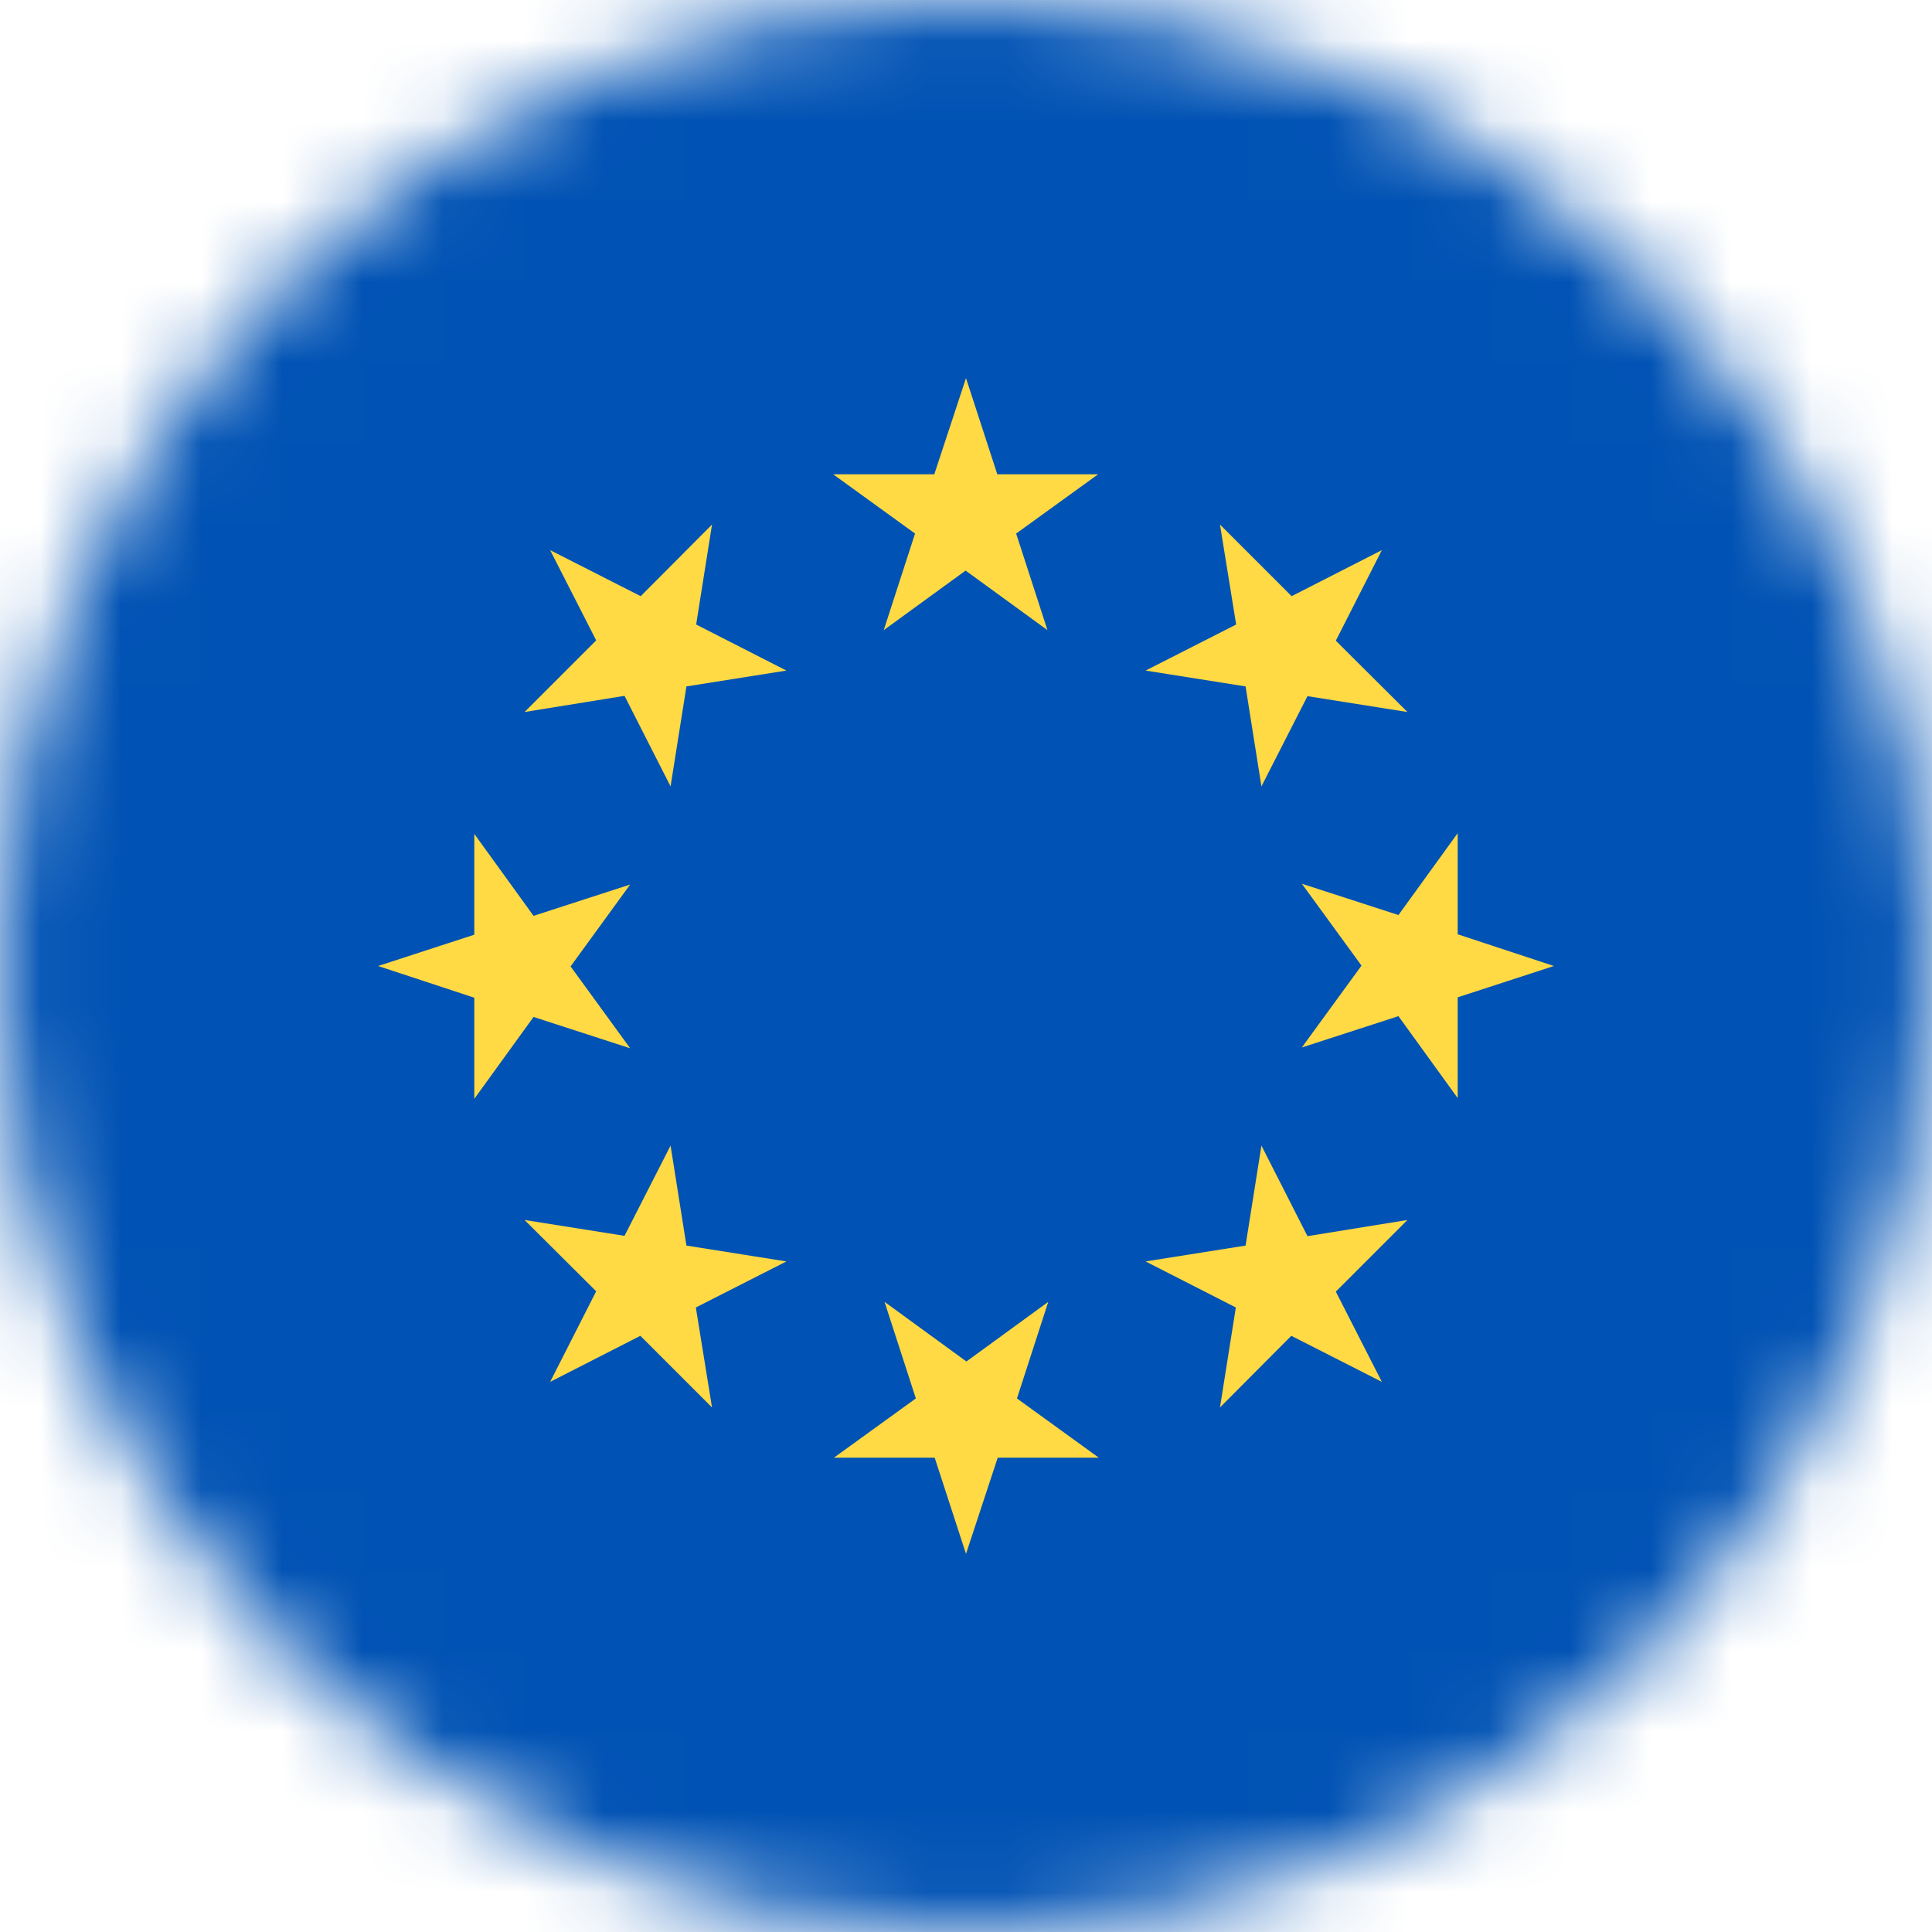
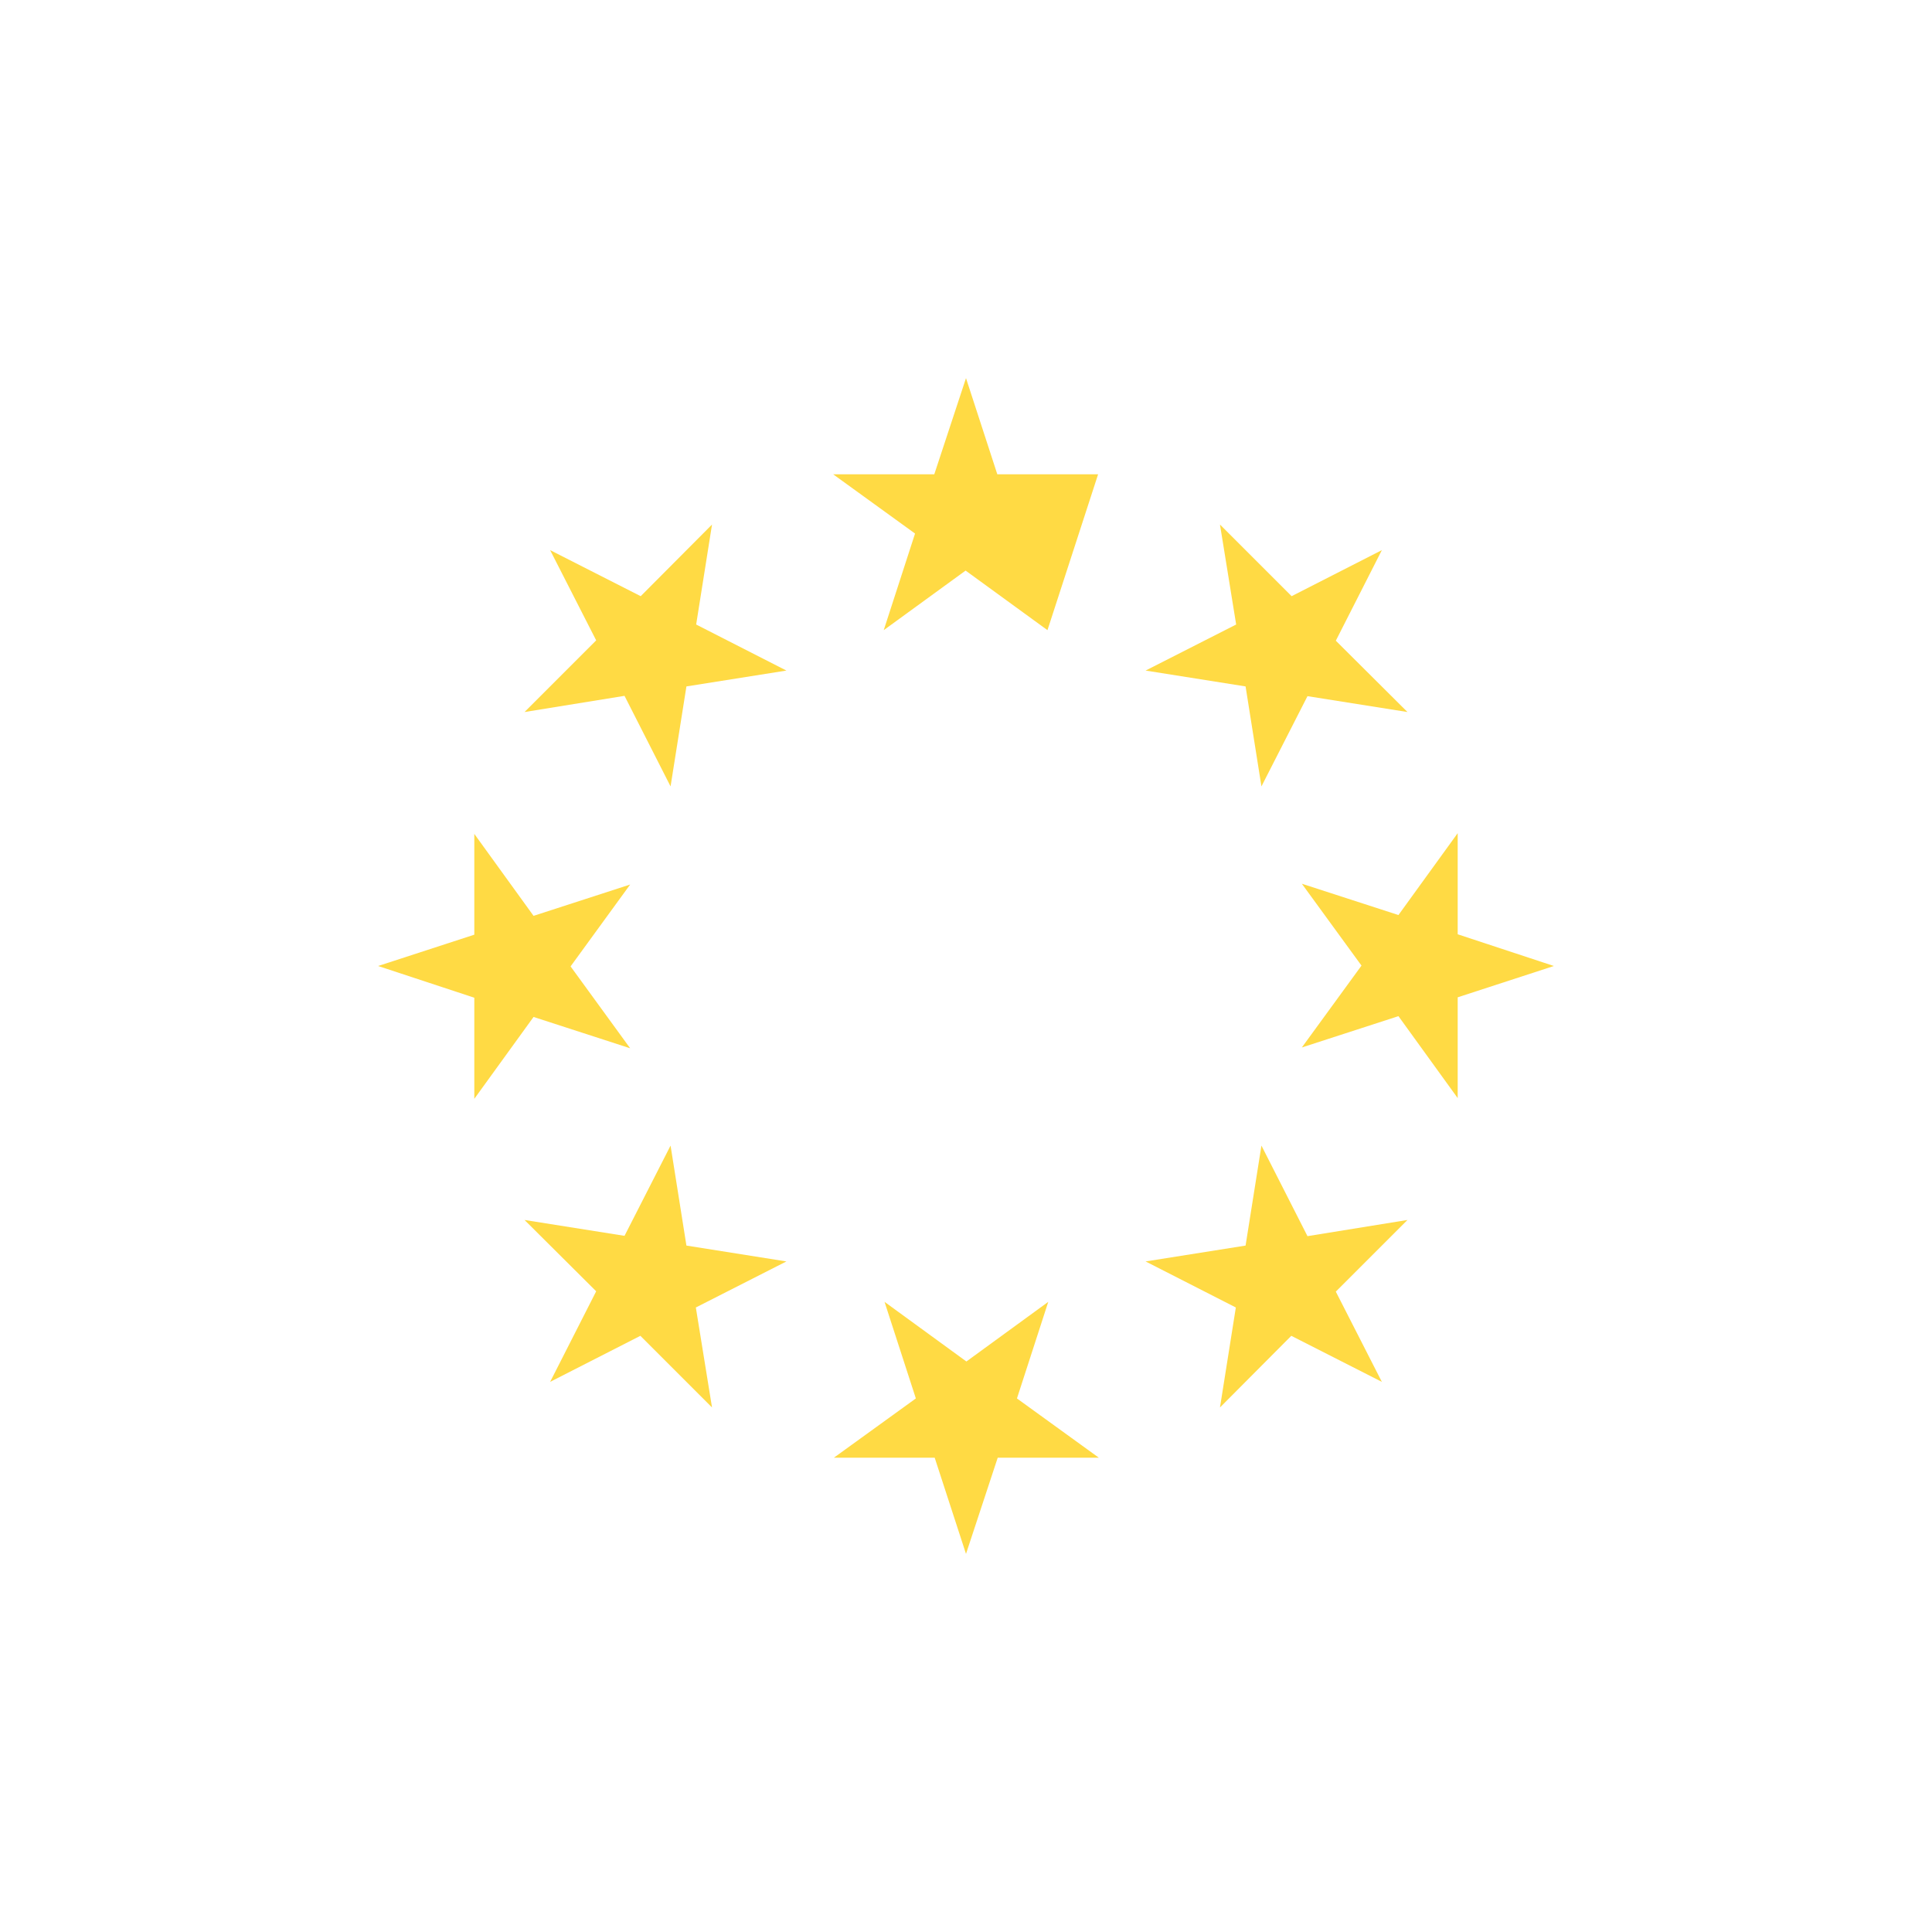
<svg xmlns="http://www.w3.org/2000/svg" xmlns:xlink="http://www.w3.org/1999/xlink" width="24px" height="24px" viewBox="0 0 24 24" version="1.1">
  <title>SVGmix-45oNK1-european-union-round-flag</title>
  <defs>
    <circle id="path-1" cx="12" cy="12" r="12" />
  </defs>
  <g id="Page-1" stroke="none" stroke-width="1" fill="none" fill-rule="evenodd">
    <g id="ca" transform="translate(-54, 0)">
      <g id="SVGmix-45oNK1-european-union-round-flag" transform="translate(54, 0)">
        <mask id="mask-2" fill="white">
          <use xlink:href="#path-1" />
        </mask>
        <g id="Oval" />
        <g id="Group" mask="url(#mask-2)" fill-rule="nonzero">
-           <polygon id="Path" fill="#0052B4" points="0 0 24 0 24 24 0 24" />
-           <path d="M12,4.697 L12.389,5.892 L13.641,5.892 L12.623,6.628 L13.012,7.828 L11.995,7.088 L10.978,7.828 L11.367,6.628 L10.35,5.892 L11.606,5.892 L12,4.697 Z M6.834,6.834 L7.959,7.406 L8.845,6.516 L8.648,7.758 L9.769,8.33 L8.527,8.527 L8.33,9.769 L7.758,8.644 L6.516,8.845 L7.406,7.955 L6.834,6.834 Z M4.697,12 L5.892,11.611 L5.892,10.359 L6.628,11.377 L7.828,10.988 L7.088,12.005 L7.828,13.022 L6.628,12.633 L5.892,13.65 L5.892,12.394 L4.697,12 Z M6.834,17.166 L7.406,16.041 L6.516,15.155 L7.758,15.352 L8.33,14.231 L8.527,15.473 L9.769,15.67 L8.644,16.242 L8.845,17.484 L7.955,16.594 L6.834,17.166 Z M12,19.303 L11.611,18.108 L10.359,18.108 L11.377,17.372 L10.988,16.172 L12.005,16.913 L13.022,16.172 L12.633,17.372 L13.65,18.108 L12.394,18.108 L12,19.303 Z M17.166,17.166 L16.041,16.594 L15.155,17.484 L15.352,16.242 L14.231,15.67 L15.473,15.473 L15.67,14.231 L16.242,15.356 L17.484,15.155 L16.594,16.045 L17.166,17.166 Z M19.303,12 L18.108,12.389 L18.108,13.641 L17.372,12.623 L16.172,13.012 L16.913,11.995 L16.172,10.978 L17.372,11.367 L18.108,10.35 L18.108,11.606 L19.303,12 Z M17.166,6.834 L16.594,7.959 L17.484,8.845 L16.242,8.648 L15.67,9.769 L15.473,8.527 L14.231,8.33 L15.356,7.758 L15.155,6.516 L16.045,7.406 L17.166,6.834 Z" id="Shape" fill="#FFDA44" />
+           <path d="M12,4.697 L12.389,5.892 L13.641,5.892 L13.012,7.828 L11.995,7.088 L10.978,7.828 L11.367,6.628 L10.35,5.892 L11.606,5.892 L12,4.697 Z M6.834,6.834 L7.959,7.406 L8.845,6.516 L8.648,7.758 L9.769,8.33 L8.527,8.527 L8.33,9.769 L7.758,8.644 L6.516,8.845 L7.406,7.955 L6.834,6.834 Z M4.697,12 L5.892,11.611 L5.892,10.359 L6.628,11.377 L7.828,10.988 L7.088,12.005 L7.828,13.022 L6.628,12.633 L5.892,13.65 L5.892,12.394 L4.697,12 Z M6.834,17.166 L7.406,16.041 L6.516,15.155 L7.758,15.352 L8.33,14.231 L8.527,15.473 L9.769,15.67 L8.644,16.242 L8.845,17.484 L7.955,16.594 L6.834,17.166 Z M12,19.303 L11.611,18.108 L10.359,18.108 L11.377,17.372 L10.988,16.172 L12.005,16.913 L13.022,16.172 L12.633,17.372 L13.65,18.108 L12.394,18.108 L12,19.303 Z M17.166,17.166 L16.041,16.594 L15.155,17.484 L15.352,16.242 L14.231,15.67 L15.473,15.473 L15.67,14.231 L16.242,15.356 L17.484,15.155 L16.594,16.045 L17.166,17.166 Z M19.303,12 L18.108,12.389 L18.108,13.641 L17.372,12.623 L16.172,13.012 L16.913,11.995 L16.172,10.978 L17.372,11.367 L18.108,10.35 L18.108,11.606 L19.303,12 Z M17.166,6.834 L16.594,7.959 L17.484,8.845 L16.242,8.648 L15.67,9.769 L15.473,8.527 L14.231,8.33 L15.356,7.758 L15.155,6.516 L16.045,7.406 L17.166,6.834 Z" id="Shape" fill="#FFDA44" />
        </g>
      </g>
    </g>
  </g>
</svg>